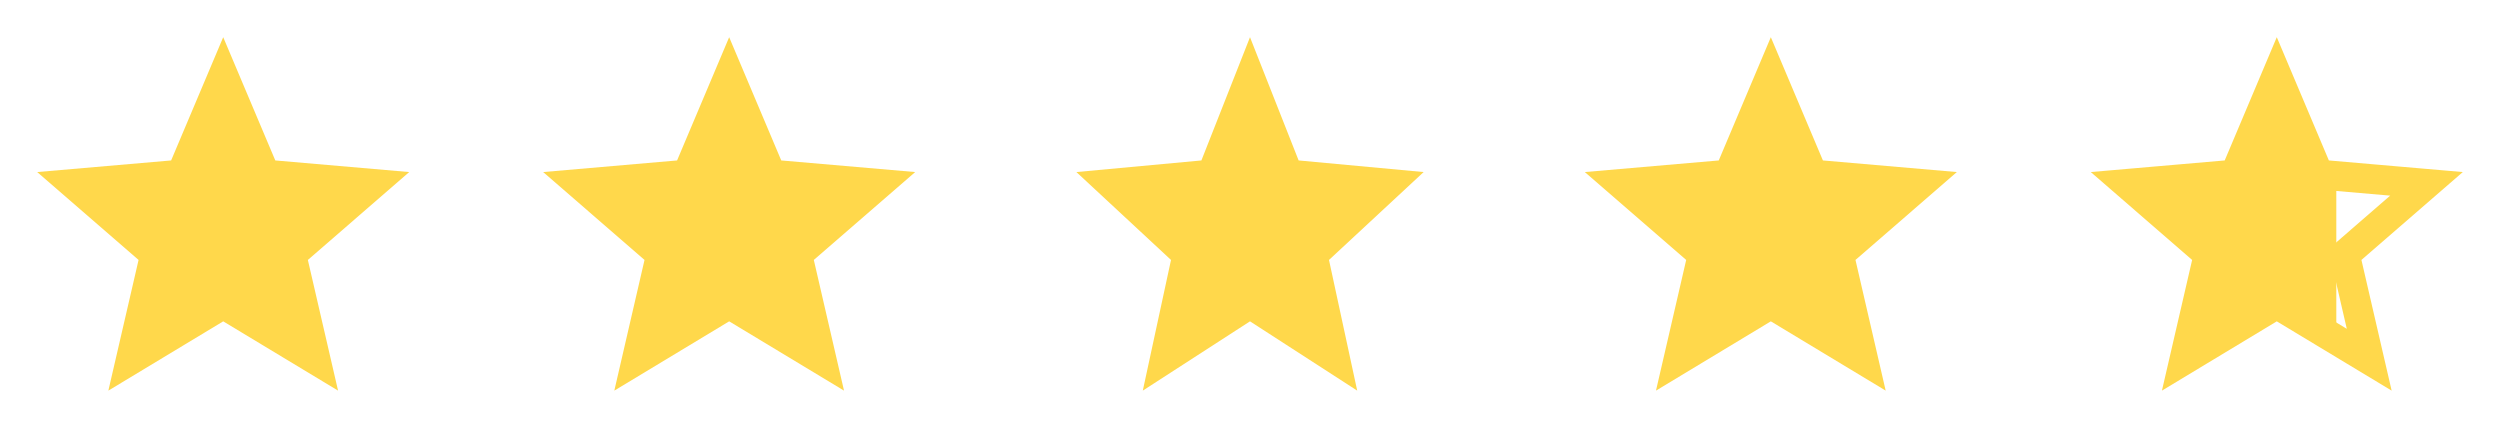
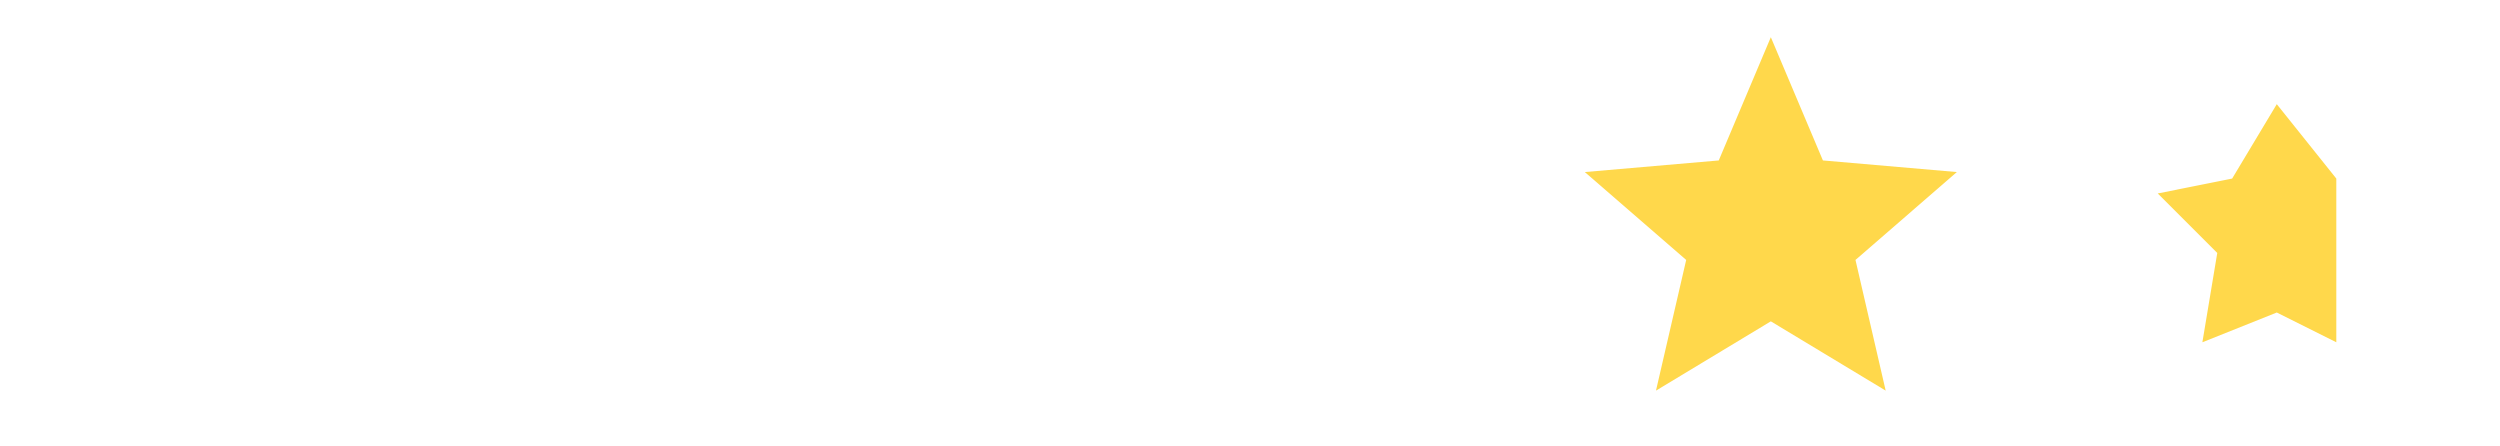
<svg xmlns="http://www.w3.org/2000/svg" width="84" height="15" viewBox="0 0 84 15" fill="none">
-   <path d="M3.641 13.125L4.656 8.734L1.25 5.781L5.75 5.391L7.5 1.25L9.25 5.391L13.75 5.781L10.344 8.734L11.359 13.125L7.5 10.797L3.641 13.125Z" fill="#FFD84B" />
-   <path d="M20.641 13.125L21.656 8.734L18.25 5.781L22.75 5.391L24.5 1.25L26.25 5.391L30.75 5.781L27.344 8.734L28.359 13.125L24.5 10.797L20.641 13.125Z" fill="#FFD84B" />
-   <path d="M38.398 13.125L39.346 8.734L36.167 5.781L40.367 5.391L42 1.25L43.634 5.391L47.834 5.781L44.654 8.734L45.602 13.125L42 10.797L38.398 13.125Z" fill="#FFD84B" />
  <path d="M55.641 13.125L56.656 8.734L53.25 5.781L57.75 5.391L59.5 1.25L61.25 5.391L65.75 5.781L62.344 8.734L63.359 13.125L59.5 10.797L55.641 13.125Z" fill="#FFD84B" />
-   <path d="M73.394 12.087L74.143 8.847L74.211 8.554L73.984 8.357L71.47 6.177L74.793 5.889L75.093 5.863L75.211 5.585L76.5 2.534L77.789 5.585L77.907 5.863L78.207 5.889L81.53 6.177L79.016 8.357L78.789 8.554L78.857 8.847L79.606 12.087L76.758 10.369L76.5 10.213L76.242 10.369L73.394 12.087Z" stroke="#FFD84B" />
  <path d="M78.5 11.5V6L76.5 3.5L75 6L72.5 6.5L74.5 8.5L74 11.5L76.5 10.5L78.5 11.5Z" fill="#FFD84B" />
</svg>